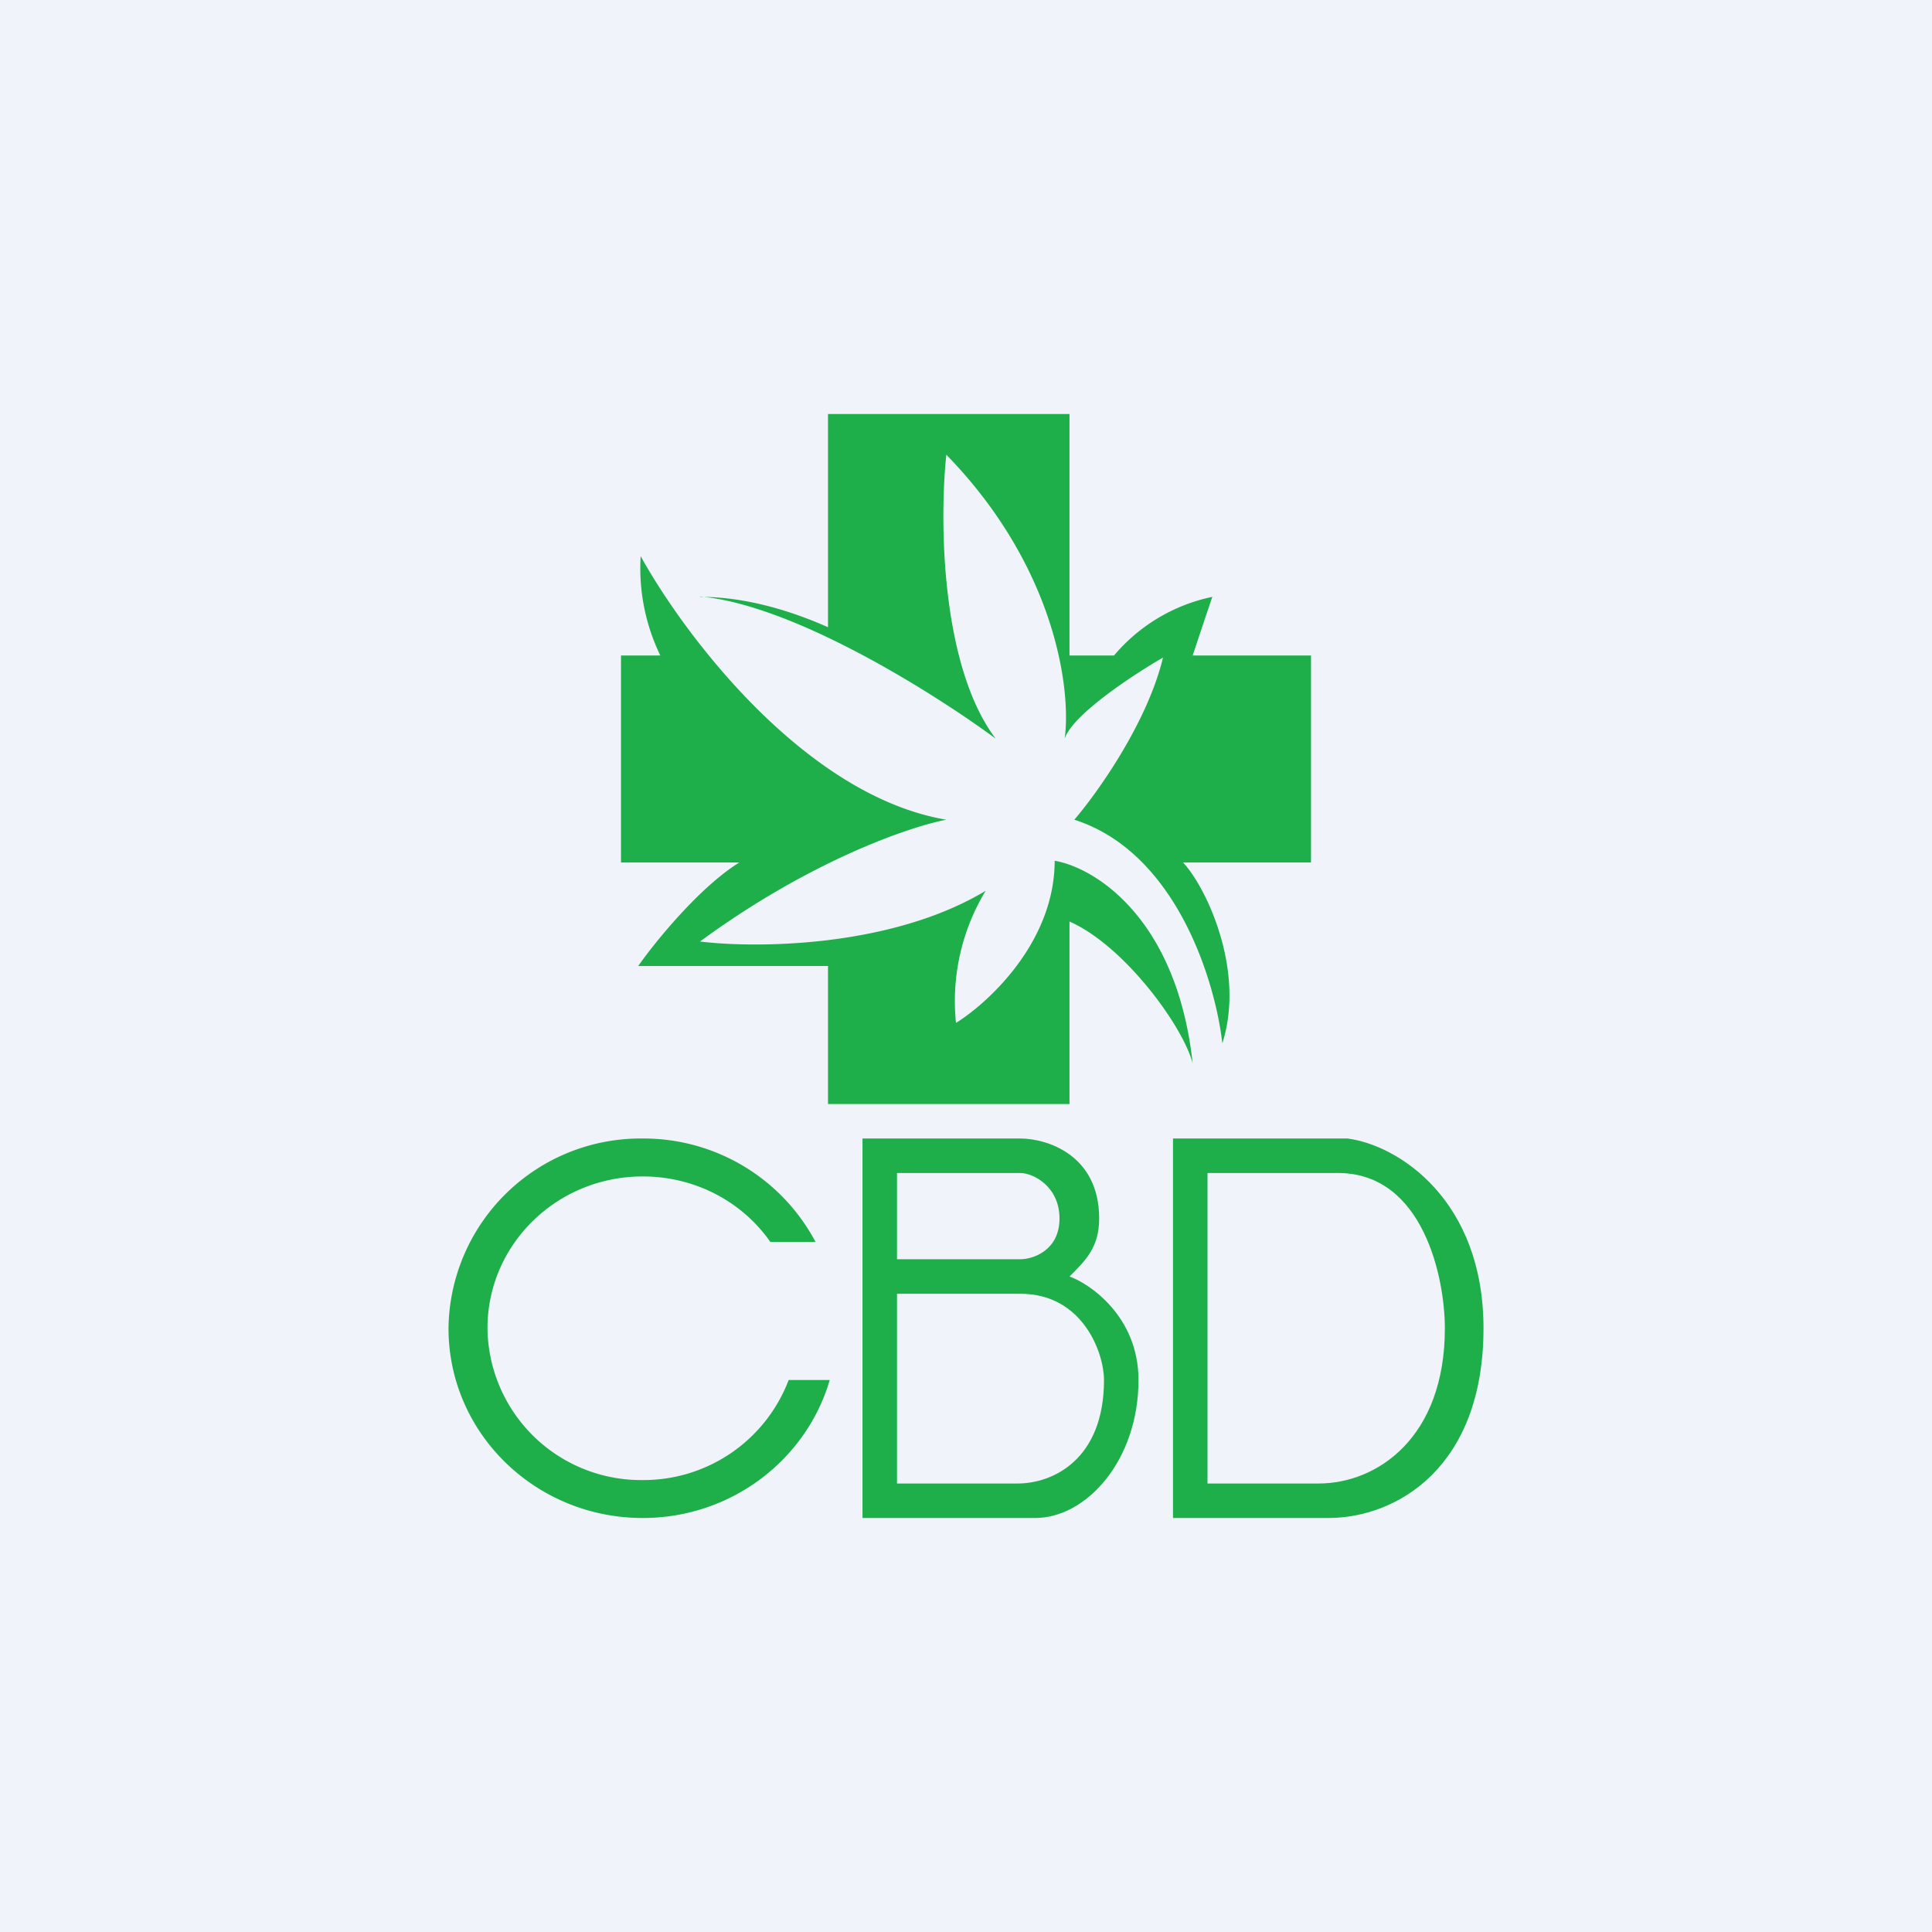
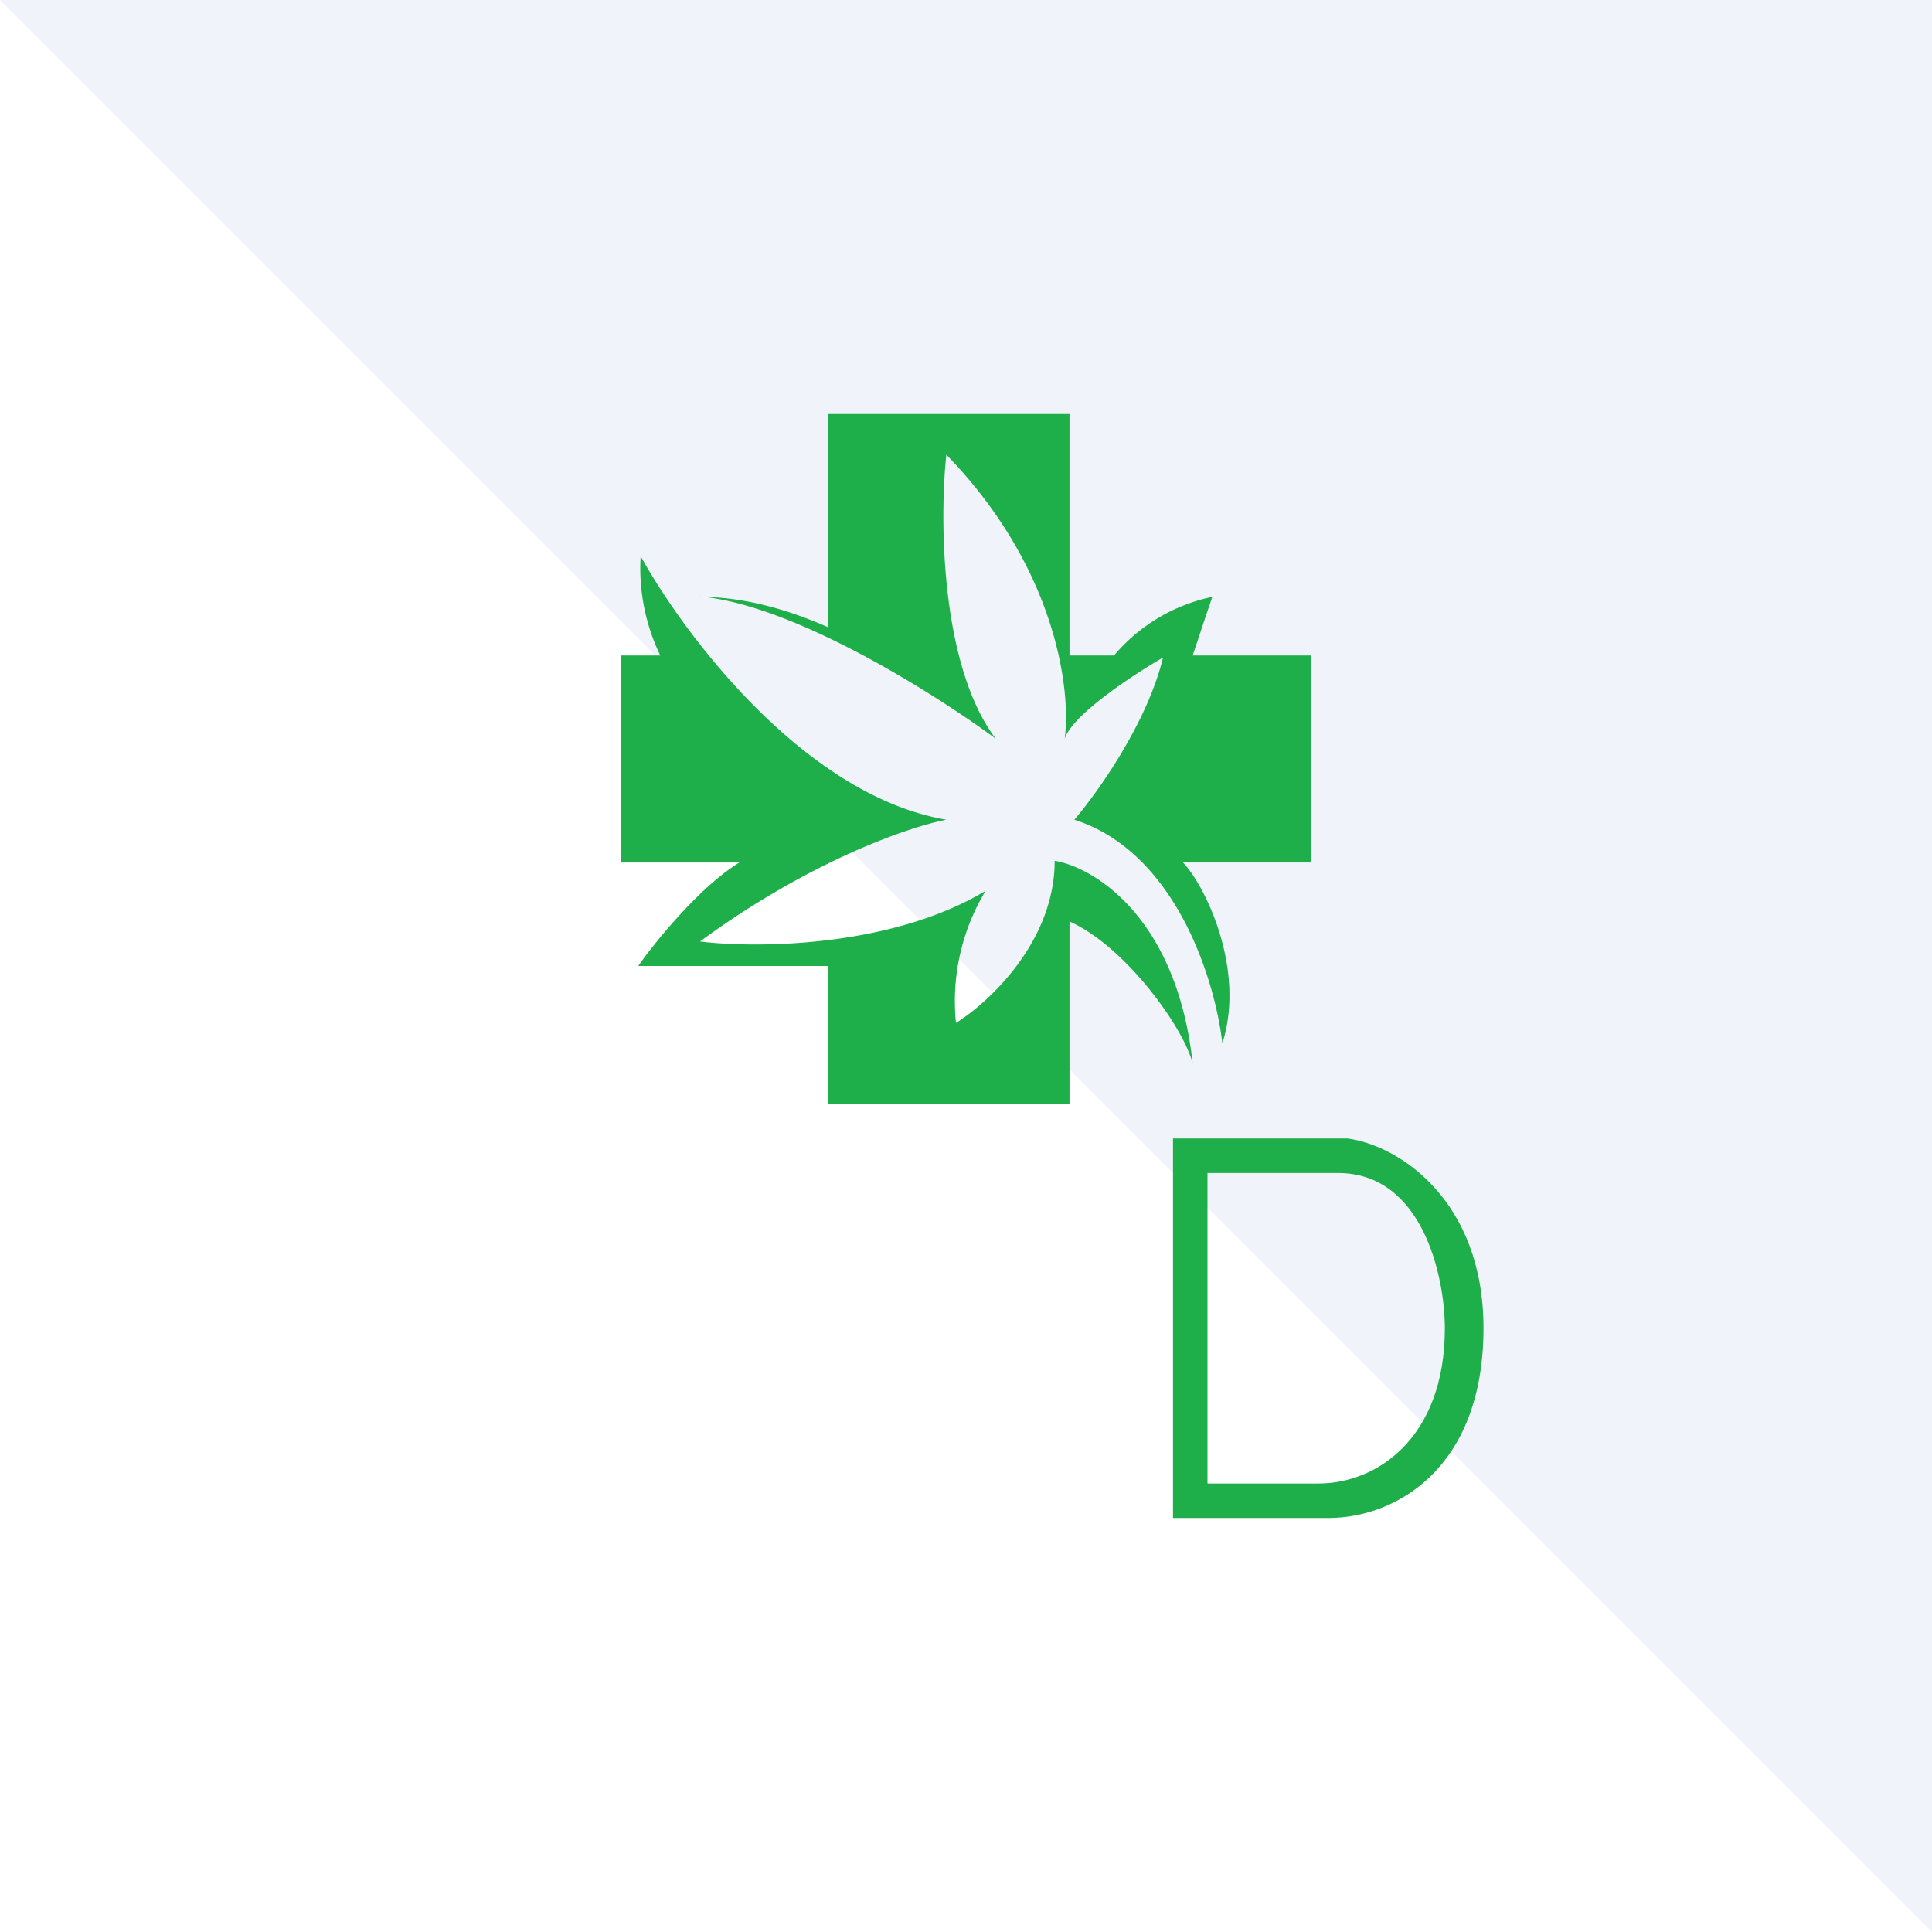
<svg xmlns="http://www.w3.org/2000/svg" width="56" height="56" viewBox="0 0 56 56">
-   <path fill="#F0F3FA" d="M0 0h56v56H0z" />
-   <path d="M22.86 40a4.5 4.5 0 0 1-4.23 2.9 4.45 4.45 0 0 1-4.5-4.4c0-2.43 2.01-4.4 4.5-4.4 1.54 0 2.9.75 3.7 1.9h1.31a5.64 5.64 0 0 0-5.01-3A5.57 5.57 0 0 0 13 38.5c0 3.04 2.52 5.5 5.63 5.5 2.58 0 4.75-1.7 5.42-4h-1.19Z" fill="#1EAF4A" />
-   <path fill-rule="evenodd" d="M25 33v11h5c1.5 0 3-1.68 3-4 0-1.85-1.43-2.8-2-3 .46-.46.86-.84.86-1.68 0-1.86-1.53-2.32-2.29-2.32H25Zm1 1v2.5h3.57c.38 0 1.14-.26 1.14-1.18 0-.93-.76-1.32-1.14-1.32H26Zm0 3.5V43h3.5c1 0 2.5-.68 2.5-3 0-.77-.6-2.5-2.43-2.5H26Z" fill="#1EAF4A" />
+   <path fill="#F0F3FA" d="M0 0h56v56z" />
  <path d="M20.29 17.3c.85 0 2.11.17 3.71.88V12h7v7h1.29a5.09 5.09 0 0 1 2.85-1.7l-.17.5-.4 1.2H38v6h-3.71c.66.69 1.82 3.12 1.14 5.24-.2-1.77-1.32-5.53-4.29-6.48.67-.78 2.12-2.82 2.57-4.7-.85.49-2.62 1.65-2.85 2.35.19-1.37-.23-4.94-3.43-8.23-.2 1.86-.17 6.11 1.43 8.23-1.72-1.27-5.83-3.88-8.57-4.12Zm-1.72-1.18c1.24 2.25 4.74 6.94 8.86 7.64-1.05.2-3.94 1.18-7.14 3.53 1.61.2 5.54.18 8.28-1.47a6.17 6.17 0 0 0-.86 3.83c.96-.6 2.86-2.36 2.86-4.7 1.14.19 3.54 1.64 4 5.87-.28-1.07-1.97-3.4-3.57-4.11V32h-7v-4h-5.5c.48-.69 1.79-2.3 2.93-3H18v-6h1.14a5.8 5.8 0 0 1-.57-2.88Z" fill="#1EAF4A" />
  <path fill-rule="evenodd" d="M34 33v11h4.5c1.97 0 4.5-1.45 4.5-5.5 0-3.7-2.44-5.3-3.94-5.5H34Zm1 1v9h3.22c1.69 0 3.66-1.32 3.66-4.5 0-1.45-.62-4.5-3.1-4.5H35Z" fill="#1EAF4A" />
</svg>